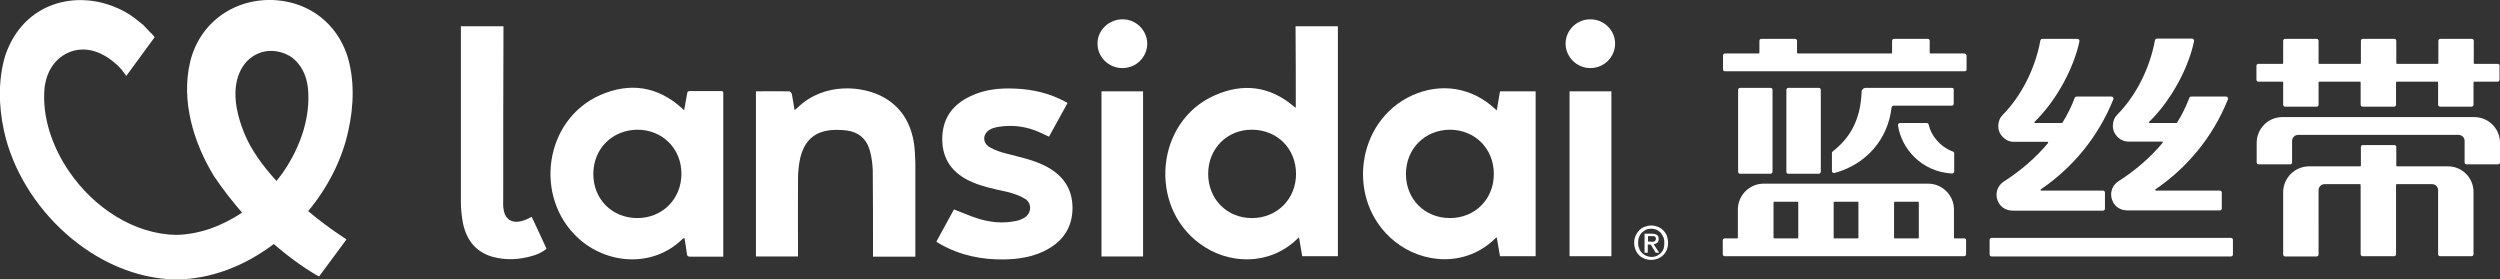
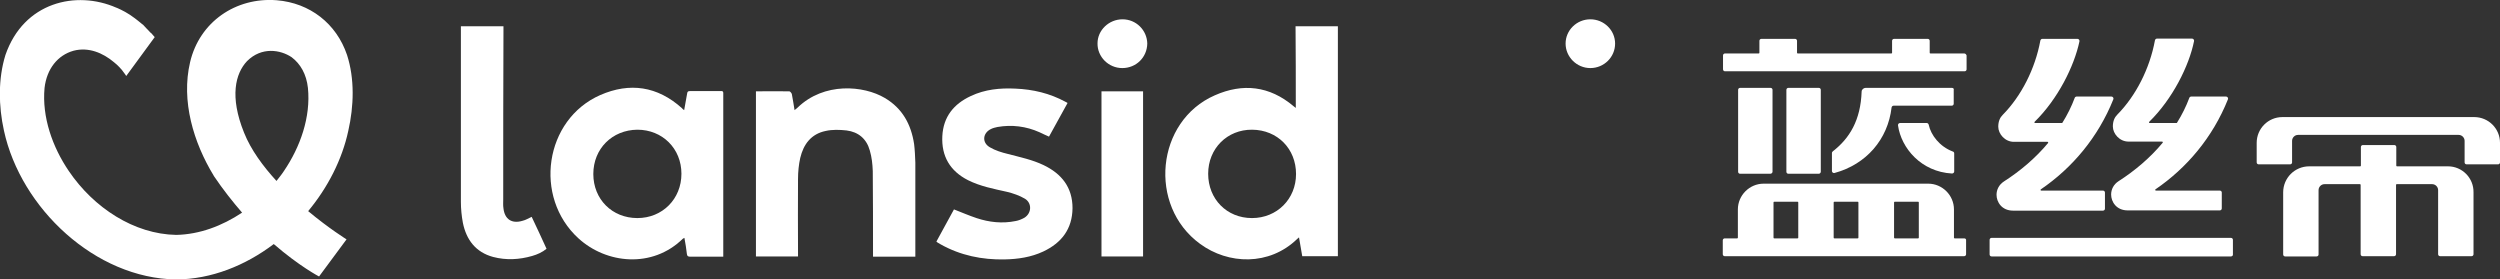
<svg xmlns="http://www.w3.org/2000/svg" version="1.1" id="图层_1" x="0px" y="0px" viewBox="0 0 101 11.29" style="enable-background:new 0 0 101 11.29;" xml:space="preserve">
  <rect x="0" y="0" width="101" height="11.29" fill="#333333" stroke="none" />
  <style type="text/css">
	.st0{fill:#FFFFFF;}
</style>
  <g>
    <path class="st0" d="M14.02,2.22c-0.43-1.27-1.5-2.1-2.84-2.21c-1.66-0.13-3.12,0.88-3.5,2.5C7.31,4.08,7.82,5.76,8.63,7.09   c0,0.01,0.01,0.01,0.01,0.02c0.37,0.55,0.76,1.04,1.14,1.48c-0.81,0.54-1.72,0.88-2.66,0.9C5.42,9.46,3.79,8.4,2.78,6.91   C2.12,5.94,1.69,4.73,1.8,3.55c0.09-0.77,0.53-1.32,1.17-1.5C3.58,1.89,4.16,2.14,4.6,2.51C4.68,2.57,4.75,2.64,4.81,2.7   c0.04,0.04,0.07,0.08,0.11,0.12C5.04,2.97,5.1,3.07,5.1,3.07L6.25,1.5C6.21,1.45,6.16,1.4,6.12,1.35C6.11,1.34,6.09,1.32,6.07,1.31   C6.01,1.24,5.95,1.18,5.9,1.13C5.86,1.09,5.82,1.04,5.78,1C5.75,0.98,5.72,0.96,5.69,0.93C5.6,0.86,5.52,0.79,5.45,0.74   C5.16,0.52,4.93,0.41,4.73,0.32c-0.01,0-0.02-0.01-0.03-0.01C3.08-0.4,0.96,0.08,0.22,2.22c-0.3,0.97-0.28,2.06-0.06,3.06   c0.68,3.13,3.69,5.97,6.96,6.01c1.42-0.01,2.79-0.56,3.94-1.43c1.04,0.9,1.83,1.31,1.83,1.31l1.11-1.5c0,0-0.71-0.44-1.55-1.14   c0.79-0.95,1.37-2.08,1.62-3.24C14.3,4.28,14.33,3.18,14.02,2.22z M11.47,6.91c-0.09,0.14-0.2,0.27-0.3,0.4   c-0.54-0.59-1.03-1.25-1.31-1.95C9.27,3.9,9.51,2.97,9.98,2.47c0.59-0.59,1.35-0.46,1.8-0.16c0.36,0.27,0.6,0.69,0.66,1.24   C12.56,4.73,12.13,5.94,11.47,6.91z" />
    <g>
      <g>
        <g>
          <g>
            <path class="st0" d="M52.35,4.36c-0.05-0.04-0.07-0.05-0.09-0.07c-0.97-0.82-2.05-0.94-3.18-0.44c-2.38,1.04-2.71,4.46-0.6,6       c1.14,0.84,2.8,0.9,3.93-0.2c0.02-0.02,0.04-0.03,0.07-0.06c0.05,0.27,0.09,0.52,0.13,0.76c0.49,0,0.97,0,1.44,0       c0-3.1,0-6.2,0-9.29c-0.57,0-1.13,0-1.71,0C52.35,2.16,52.35,3.24,52.35,4.36z M50.58,8.81c-1.02,0-1.77-0.77-1.77-1.79       c0-1.02,0.77-1.79,1.78-1.78c1.02,0.01,1.77,0.77,1.77,1.79C52.36,8.04,51.59,8.81,50.58,8.81z" />
            <path class="st0" d="M29.17,3.68l-1.3,0c-0.08,0-0.1,0.03-0.11,0.1C27.72,4,27.68,4.22,27.64,4.45       c-0.04-0.03-0.07-0.05-0.09-0.08c-0.99-0.89-2.11-1.05-3.3-0.53C22,4.83,21.54,7.96,23.37,9.63c1.13,1.03,2.98,1.22,4.21,0.02       c0.02-0.02,0.04-0.02,0.07-0.04c0.04,0.23,0.08,0.44,0.1,0.65c0.01,0.09,0.05,0.11,0.14,0.11c0.25,0,0.49,0,0.74,0       c0.19,0,0.39,0,0.59,0c0-2.24,0-4.41,0-6.62C29.22,3.7,29.18,3.68,29.17,3.68z M25.75,8.81c-1.02,0-1.78-0.76-1.78-1.78       c0-1.02,0.76-1.78,1.78-1.79c1.01,0,1.78,0.76,1.78,1.78C27.53,8.04,26.76,8.81,25.75,8.81z" />
-             <path class="st0" d="M60.47,4.46c-0.04-0.04-0.06-0.05-0.08-0.07c-0.93-0.86-2.17-1.06-3.33-0.54c-2.3,1.04-2.7,4.29-0.73,5.89       c1.14,0.93,2.9,1.06,4.08-0.11c0.01-0.01,0.03-0.02,0.06-0.04c0.04,0.26,0.09,0.51,0.13,0.76c0.49,0,0.96,0,1.44,0       c0-2.23,0-4.44,0-6.66c-0.49,0-0.97,0-1.44,0C60.56,3.95,60.51,4.2,60.47,4.46z M58.58,8.81c-1.02,0-1.78-0.76-1.78-1.78       c0-1.02,0.76-1.78,1.77-1.79c1.01,0,1.78,0.76,1.78,1.78C60.36,8.04,59.59,8.81,58.58,8.81z" />
            <path class="st0" d="M36.93,5.82c-0.12-0.79-0.47-1.44-1.18-1.86c-0.86-0.51-2.46-0.65-3.53,0.39       c-0.03,0.03-0.07,0.06-0.12,0.1C32.06,4.21,32.03,4,31.99,3.8c-0.01-0.04-0.07-0.11-0.1-0.11c-0.44-0.01-0.89,0-1.35,0       c0,2.24,0,4.45,0,6.67c0.57,0,1.12,0,1.7,0c0-0.07,0-0.13,0-0.18c0-0.98-0.01-1.97,0-2.95c0-0.29,0.03-0.58,0.09-0.85       c0.13-0.55,0.44-0.97,1.03-1.09c0.27-0.06,0.56-0.05,0.84-0.02c0.48,0.06,0.81,0.34,0.94,0.81c0.08,0.27,0.11,0.55,0.12,0.83       c0.01,1.09,0.01,2.19,0.01,3.28c0,0.06,0,0.12,0,0.18c0.58,0,1.14,0,1.71,0c0-0.07,0-0.13,0-0.19c0-1.2,0-2.41,0-3.61       C36.97,6.31,36.96,6.06,36.93,5.82z" />
            <path class="st0" d="M42.16,6.67c-0.46-0.22-0.95-0.32-1.44-0.45c-0.25-0.06-0.51-0.14-0.73-0.27       c-0.33-0.19-0.29-0.58,0.05-0.74c0.08-0.04,0.17-0.06,0.26-0.08c0.58-0.1,1.15-0.03,1.69,0.21c0.13,0.06,0.25,0.12,0.39,0.18       c0.25-0.46,0.5-0.91,0.75-1.36c-0.04-0.02-0.06-0.04-0.09-0.05c-0.63-0.34-1.3-0.5-2.02-0.53c-0.62-0.03-1.23,0.03-1.8,0.3       c-0.69,0.32-1.11,0.84-1.15,1.62c-0.04,0.81,0.31,1.41,1.04,1.78c0.5,0.25,1.04,0.35,1.57,0.47c0.25,0.06,0.51,0.15,0.73,0.28       c0.29,0.18,0.27,0.59-0.03,0.77c-0.11,0.06-0.23,0.11-0.35,0.13c-0.54,0.11-1.07,0.05-1.58-0.12c-0.3-0.1-0.6-0.23-0.91-0.35       c-0.23,0.43-0.48,0.87-0.71,1.3c0.03,0.02,0.04,0.03,0.05,0.04c0.04,0.02,0.08,0.05,0.12,0.07c0.8,0.45,1.68,0.63,2.59,0.61       c0.54-0.01,1.07-0.09,1.56-0.32c0.74-0.35,1.17-0.91,1.18-1.75C43.33,7.57,42.89,7.02,42.16,6.67z" />
            <path class="st0" d="M21.11,8.92c-0.43,0.13-0.72-0.06-0.77-0.5c-0.02-0.12-0.01-0.24-0.01-0.36c0-2.27,0-4.53,0.01-6.8       c0-0.06,0-0.13,0-0.2c-0.58,0-1.14,0-1.72,0c0,0.06,0,0.12,0,0.17c0,2.31,0,4.62,0,6.92c0,0.29,0.03,0.58,0.08,0.85       c0.14,0.69,0.52,1.19,1.22,1.38c0.53,0.14,1.06,0.11,1.58-0.04c0.21-0.06,0.41-0.15,0.58-0.29c-0.2-0.44-0.4-0.87-0.6-1.29       C21.35,8.82,21.24,8.89,21.11,8.92z" />
            <path class="st0" d="M44.5,10.36c0.57,0,1.12,0,1.68,0c0-2.23,0-4.44,0-6.67c-0.56,0-1.12,0-1.68,0       C44.5,5.92,44.5,8.14,44.5,10.36z" />
-             <path class="st0" d="M63.41,10.35c0.57,0,1.13,0,1.69,0c0-2.23,0-4.44,0-6.66c-0.56,0-1.12,0-1.69,0       C63.41,5.92,63.41,8.13,63.41,10.35z" />
            <path class="st0" d="M45.35,0.78c-0.55,0-1.01,0.44-1.01,0.97c-0.01,0.54,0.44,1,1,1c0.56,0,1-0.43,1.01-0.99       C46.34,1.22,45.9,0.78,45.35,0.78z" />
            <path class="st0" d="M64.25,2.75c0.55,0,1-0.44,1-0.99c0-0.54-0.45-0.98-1-0.98c-0.55,0-1,0.44-1,0.98       C63.25,2.3,63.7,2.75,64.25,2.75z" />
          </g>
          <g>
-             <path class="st0" d="M67.39,9.81c0,0.1-0.02,0.2-0.05,0.28c-0.04,0.09-0.09,0.16-0.15,0.22c-0.06,0.06-0.14,0.11-0.22,0.14       c-0.08,0.03-0.17,0.05-0.26,0.05c-0.1,0-0.19-0.02-0.28-0.05c-0.08-0.04-0.16-0.08-0.22-0.15c-0.06-0.06-0.11-0.14-0.14-0.22       c-0.03-0.08-0.05-0.18-0.05-0.28c0-0.1,0.02-0.2,0.06-0.28c0.04-0.09,0.09-0.16,0.15-0.22c0.06-0.06,0.13-0.11,0.22-0.14       c0.08-0.03,0.17-0.05,0.26-0.05c0.09,0,0.18,0.02,0.26,0.05c0.08,0.03,0.16,0.08,0.22,0.14c0.06,0.06,0.11,0.13,0.15,0.22       C67.37,9.61,67.39,9.71,67.39,9.81z M67.24,9.81c0-0.08-0.01-0.16-0.04-0.23c-0.03-0.07-0.07-0.13-0.11-0.18       c-0.05-0.05-0.1-0.09-0.17-0.12s-0.13-0.04-0.21-0.04c-0.08,0-0.15,0.01-0.21,0.04c-0.06,0.03-0.12,0.07-0.17,0.12       c-0.05,0.05-0.09,0.11-0.11,0.18c-0.03,0.07-0.04,0.15-0.04,0.23c0,0.08,0.01,0.15,0.04,0.22c0.02,0.07,0.06,0.13,0.11,0.18       c0.05,0.05,0.1,0.09,0.17,0.12c0.07,0.03,0.14,0.05,0.22,0.05c0.07,0,0.14-0.01,0.21-0.04c0.06-0.03,0.12-0.07,0.17-0.12       c0.05-0.05,0.09-0.11,0.11-0.18C67.23,9.98,67.24,9.9,67.24,9.81z M66.57,10.21h-0.13V9.44h0.29c0.09,0,0.16,0.02,0.21,0.05       c0.05,0.03,0.07,0.09,0.07,0.17c0,0.07-0.02,0.12-0.06,0.15c-0.04,0.03-0.09,0.05-0.14,0.06l0.22,0.34h-0.14l-0.2-0.33h-0.12       V10.21z M66.71,9.77c0.02,0,0.05,0,0.07,0c0.02,0,0.04-0.01,0.06-0.02c0.02-0.01,0.03-0.02,0.04-0.04       c0.01-0.02,0.02-0.04,0.02-0.07c0-0.02-0.01-0.04-0.02-0.06s-0.02-0.02-0.04-0.03c-0.02-0.01-0.03-0.01-0.05-0.01       c-0.02,0-0.04,0-0.06,0h-0.15v0.22H66.71z" />
-           </g>
+             </g>
        </g>
      </g>
      <g>
        <g>
          <path class="st0" d="M90.13,10.36h-9.67c-0.05,0-0.08-0.04-0.08-0.08V9.69c0-0.05,0.04-0.08,0.08-0.08h9.67      c0.05,0,0.08,0.04,0.08,0.08v0.58C90.22,10.32,90.18,10.36,90.13,10.36z" />
          <path class="st0" d="M82.45,7.65c1.26-0.86,2.31-2.09,2.93-3.64C85.4,3.96,85.36,3.9,85.3,3.9h-1.4c-0.03,0-0.07,0.02-0.08,0.05      c-0.13,0.35-0.3,0.69-0.5,1.01c-0.01,0.01-0.01,0.01-0.02,0.01h-1.08c-0.03,0-0.04-0.03-0.02-0.05C83.14,4,83.8,2.67,84.01,1.67      c0.01-0.05-0.03-0.1-0.08-0.1l-1.42,0c-0.04,0-0.07,0.03-0.08,0.07c-0.21,1.14-0.77,2.24-1.52,3c-0.11,0.11-0.18,0.26-0.18,0.48      v0c0,0.29,0.27,0.61,0.63,0.61h1.36c0.02,0,0.04,0.03,0.02,0.05c-0.5,0.6-1.11,1.12-1.78,1.55c-0.2,0.13-0.3,0.33-0.3,0.54      c0,0.29,0.21,0.64,0.67,0.64h3.63c0.05,0,0.08-0.04,0.08-0.08V7.78c0-0.05-0.04-0.08-0.08-0.08h-2.5      C82.44,7.7,82.43,7.66,82.45,7.65z" />
          <path class="st0" d="M87.08,7.65c1.26-0.86,2.31-2.09,2.93-3.64c0.02-0.05-0.02-0.11-0.08-0.11h-1.4      c-0.03,0-0.07,0.02-0.08,0.05c-0.13,0.35-0.3,0.69-0.5,1.01c-0.01,0.01-0.01,0.01-0.02,0.01h-1.08c-0.03,0-0.04-0.03-0.02-0.05      c0.94-0.92,1.61-2.26,1.81-3.26c0.01-0.05-0.03-0.1-0.08-0.1l-1.42,0c-0.04,0-0.07,0.03-0.08,0.07c-0.21,1.14-0.77,2.24-1.52,3      c-0.11,0.11-0.18,0.26-0.18,0.48v0c0,0.29,0.27,0.61,0.63,0.61h1.36c0.02,0,0.04,0.03,0.02,0.05c-0.5,0.6-1.11,1.12-1.78,1.55      c-0.2,0.13-0.3,0.33-0.3,0.54c0,0.29,0.21,0.64,0.67,0.64h3.72c0.05,0,0.08-0.04,0.08-0.08V7.78c0-0.05-0.04-0.08-0.08-0.08      H87.1C87.07,7.7,87.06,7.66,87.08,7.65z" />
        </g>
-         <path class="st0" d="M100.91,2.58h-0.94c-0.02,0-0.03-0.01-0.03-0.03v-0.9c0-0.05-0.04-0.08-0.08-0.08h-1.27     c-0.05,0-0.08,0.04-0.08,0.08v0.9c0,0.02-0.01,0.03-0.03,0.03h-1.64c-0.02,0-0.03-0.01-0.03-0.03v-0.9     c0-0.05-0.04-0.08-0.08-0.08h-1.27c-0.05,0-0.08,0.04-0.08,0.08v0.9c0,0.02-0.01,0.03-0.03,0.03H93.7     c-0.02,0-0.03-0.01-0.03-0.03v-0.9c0-0.05-0.04-0.08-0.08-0.08h-1.27c-0.05,0-0.08,0.04-0.08,0.08v0.9     c0,0.02-0.01,0.03-0.03,0.03h-0.97c-0.05,0-0.08,0.04-0.08,0.08v0.56c0,0.05,0.04,0.08,0.08,0.08h0.97     c0.02,0,0.03,0.01,0.03,0.03v0.9c0,0.05,0.04,0.08,0.08,0.08h1.27c0.05,0,0.08-0.04,0.08-0.08v-0.9c0-0.02,0.01-0.03,0.03-0.03     h1.64c0.02,0,0.03,0.01,0.03,0.03v0.9c0,0.05,0.04,0.08,0.08,0.08h1.27c0.05,0,0.08-0.04,0.08-0.08v-0.9     c0-0.02,0.01-0.03,0.03-0.03h1.64c0.02,0,0.03,0.01,0.03,0.03v0.9c0,0.05,0.04,0.08,0.08,0.08h1.27c0.05,0,0.08-0.04,0.08-0.08     v-0.9c0-0.02,0.01-0.03,0.03-0.03h0.94c0.05,0,0.08-0.04,0.08-0.08V2.66C100.99,2.62,100.95,2.58,100.91,2.58z" />
        <g>
          <path class="st0" d="M71.52,7.02H70.3c-0.05,0-0.08-0.04-0.08-0.08V3.63c0-0.05,0.04-0.08,0.08-0.08h1.23      c0.05,0,0.08,0.04,0.08,0.08v3.31C71.61,6.98,71.57,7.02,71.52,7.02z" />
          <path class="st0" d="M73.48,7.02h-1.23c-0.05,0-0.08-0.04-0.08-0.08V3.63c0-0.05,0.04-0.08,0.08-0.08h1.23      c0.05,0,0.08,0.04,0.08,0.08v3.31C73.56,6.98,73.52,7.02,73.48,7.02z" />
          <path class="st0" d="M79.35,9.63h-0.38c-0.02,0-0.03-0.01-0.03-0.03V8.46c0-0.57-0.47-1.04-1.04-1.04h-6.65      c-0.57,0-1.04,0.47-1.04,1.04V9.6c0,0.02-0.01,0.03-0.03,0.03h-0.5c-0.05,0-0.08,0.04-0.08,0.08v0.56      c0,0.05,0.04,0.08,0.08,0.08h0.53l0,0h1.44l0,0h5.86l0,0h1.44l0,0h0.4c0.05,0,0.08-0.04,0.08-0.08V9.71      C79.44,9.66,79.4,9.63,79.35,9.63z M75.08,8.18V9.6c0,0.02-0.01,0.03-0.03,0.03h-0.94c-0.02,0-0.03-0.01-0.03-0.03V8.18      c0-0.02,0.01-0.03,0.03-0.03h0.94C75.07,8.15,75.08,8.16,75.08,8.18z M71.68,8.15h0.94c0.02,0,0.03,0.01,0.03,0.03V9.6      c0,0.02-0.01,0.03-0.03,0.03h-0.94c-0.02,0-0.03-0.01-0.03-0.03V8.18C71.65,8.16,71.66,8.15,71.68,8.15z M76.52,9.6V8.18      c0-0.02,0.01-0.03,0.03-0.03h0.94c0.02,0,0.03,0.01,0.03,0.03V9.6c0,0.02-0.01,0.03-0.03,0.03h-0.94      C76.53,9.63,76.52,9.61,76.52,9.6z" />
          <path class="st0" d="M79.35,2.16h-1.36c-0.02,0-0.03-0.01-0.03-0.03V1.65c0-0.05-0.04-0.08-0.08-0.08h-1.36      c-0.05,0-0.08,0.04-0.08,0.08v0.48c0,0.02-0.01,0.03-0.03,0.03h-3.78c-0.02,0-0.03-0.01-0.03-0.03V1.65      c0-0.05-0.04-0.08-0.08-0.08h-1.36c-0.05,0-0.08,0.04-0.08,0.08v0.48c0,0.02-0.01,0.03-0.03,0.03h-1.36      c-0.05,0-0.08,0.04-0.08,0.08V2.8c0,0.05,0.04,0.08,0.08,0.08h1.39h1.53h3.84h1.53h1.39c0.05,0,0.08-0.04,0.08-0.08V2.24      C79.43,2.19,79.4,2.16,79.35,2.16z" />
          <path class="st0" d="M78.86,3.55h-2.32h-0.66l-0.51,0c-0.08,0-0.16,0.07-0.16,0.15c-0.04,1.16-0.49,1.89-1.16,2.41      c-0.02,0.02-0.04,0.04-0.04,0.07v0.73c0,0.05,0.05,0.09,0.1,0.08c1.29-0.35,2.16-1.36,2.31-2.65c0.01-0.04,0.04-0.07,0.08-0.07      h2.35c0.05,0,0.08-0.04,0.08-0.08V3.63C78.95,3.59,78.91,3.55,78.86,3.55z" />
          <path class="st0" d="M78.95,6.93V6.2c0-0.04-0.02-0.07-0.06-0.08c-0.53-0.2-0.88-0.66-0.97-1.08C77.91,5,77.88,4.97,77.84,4.97      l-1.08,0c-0.05,0-0.09,0.05-0.08,0.1c0.13,0.91,0.93,1.87,2.18,1.94C78.9,7.01,78.95,6.98,78.95,6.93z" />
        </g>
        <g>
          <path class="st0" d="M98.9,6.72h-2.06c-0.02,0-0.03-0.01-0.03-0.03V5.94c0-0.05-0.04-0.08-0.08-0.08h-1.27      c-0.05,0-0.08,0.04-0.08,0.08v0.75c0,0.02-0.01,0.03-0.03,0.03h-2.06c-0.58,0-1.05,0.47-1.05,1.05v2.51      c0,0.05,0.04,0.08,0.08,0.08h1.27c0.05,0,0.08-0.04,0.08-0.08V7.68c0-0.13,0.11-0.24,0.24-0.24h1.43c0.02,0,0.03,0.01,0.03,0.03      v2.8c0,0.05,0.04,0.08,0.08,0.08h1.27c0.05,0,0.08-0.04,0.08-0.08v-2.8c0-0.02,0.01-0.03,0.03-0.03h1.43      c0.13,0,0.24,0.11,0.24,0.24v2.59c0,0.05,0.04,0.08,0.08,0.08h1.27c0.05,0,0.08-0.04,0.08-0.08V7.77      C99.94,7.19,99.47,6.72,98.9,6.72z" />
          <path class="st0" d="M99.96,4.73h-7.75c-0.58,0-1.04,0.47-1.04,1.04v0.79c0,0.05,0.04,0.08,0.08,0.08h1.27      c0.05,0,0.08-0.04,0.08-0.08V5.69c0-0.13,0.11-0.24,0.24-0.24h6.49c0.13,0,0.24,0.11,0.24,0.24v0.87c0,0.05,0.04,0.08,0.08,0.08      h1.27c0.05,0,0.08-0.04,0.08-0.08V5.77C101,5.19,100.53,4.73,99.96,4.73z" />
        </g>
      </g>
    </g>
  </g>
</svg>